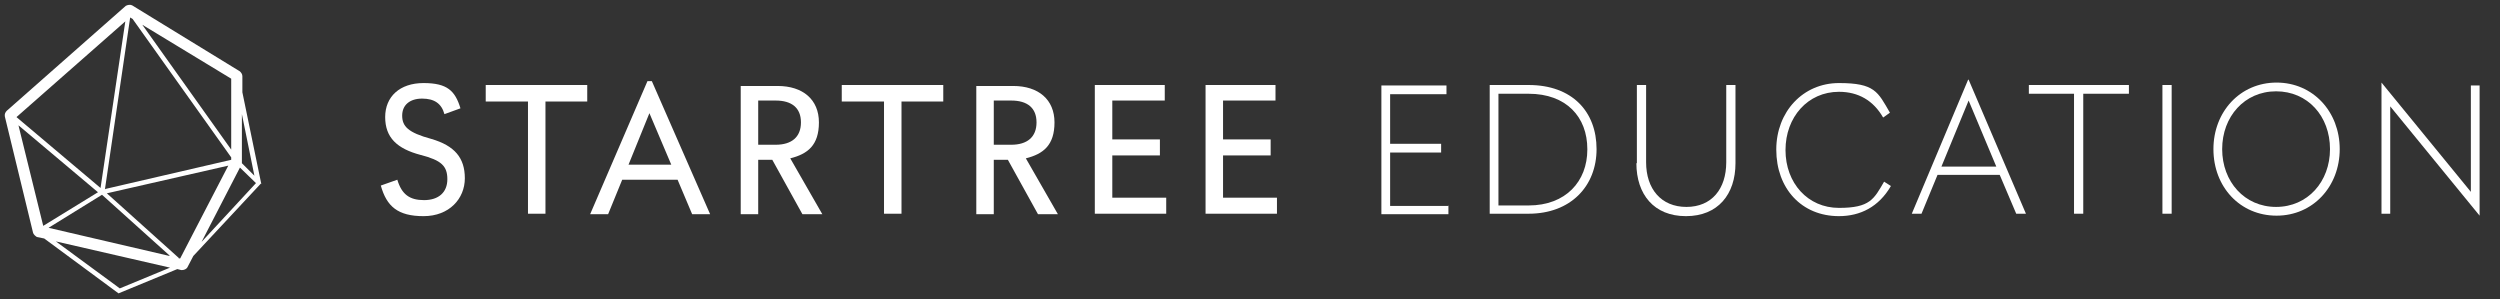
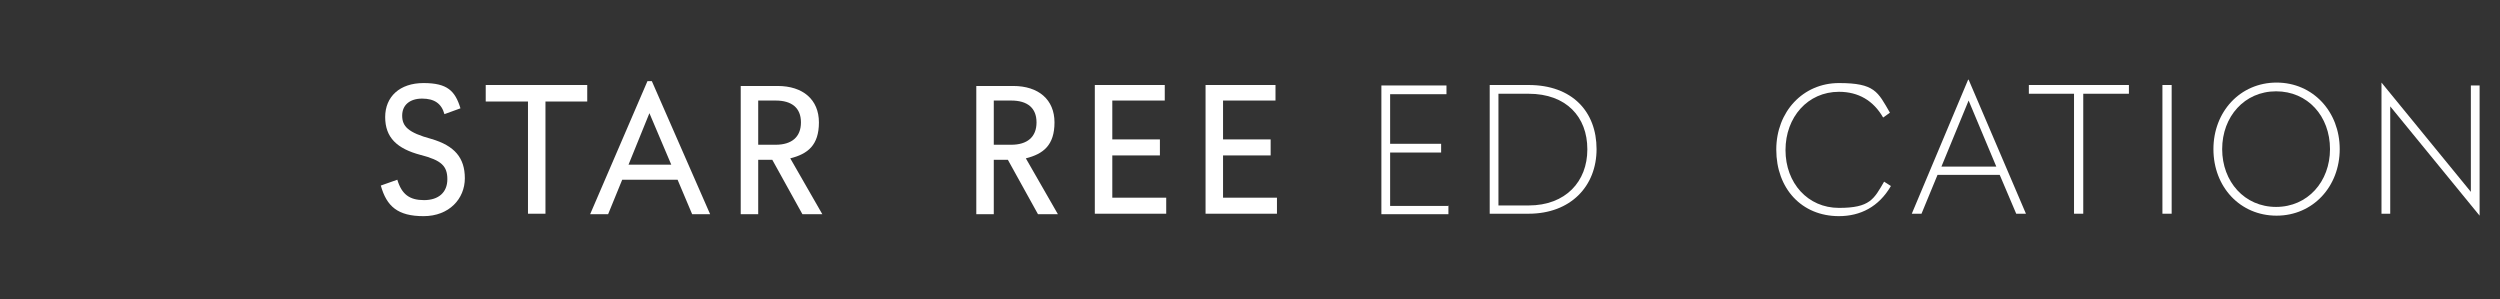
<svg xmlns="http://www.w3.org/2000/svg" id="Layer_1" version="1.1" viewBox="0 0 514.7 61.6">
  <rect x="0" y="0" width="514.7" height="61.6" fill="#333333" stroke="none" />
  <defs>
    <style>
      .st0 {
        fill: #fff;
      }
    </style>
  </defs>
-   <path class="st0" d="M53.8,37.9l-3.9-18.9v-3.3c0-.4-.2-.7-.5-1h0c0,0-22.2-13.6-22.2-13.6h0c-.4-.2-.9-.1-1.3.1L1.4,22.8h0c-.3.3-.5.7-.4,1.2l5.8,23.9h0c.1.4.5.7.8.9l1.5.3,15.3,11.3,12.1-5,.8.2h.2c.4,0,.9-.2,1.1-.6l1.2-2.3,13.9-14.9M36.8,53.1l-14.8-13.3,25-5.7-9.9,19.1h-.3ZM34.9,52.7l-24.9-5.8,11-6.8,13.9,12.5ZM21.6,39L26.8,3.6l.5.3,20.3,28.5v.5h0c0,0-25.9,6-25.9,6ZM47.6,30.8L29.3,5.1l18.3,11.1v14.5ZM3.4,24.1L25.8,4.4l-5.1,34.3L3.5,24.2h0ZM20.3,39.5l-11.4,7L3.8,25.8l16.4,13.8ZM49.4,34.5l3.3,3.2-11.2,12.1,7.9-15.3ZM52.5,36.3l-2.7-2.7c0-.3,0-.5,0-.8v-9.3l2.6,12.8ZM24.7,59.4l-13.2-9.7,23.5,5.4-10.4,4.3Z" />
  <g>
    <path class="st0" d="M78.4,38.2l3.4-1.2c.9,3,2.5,4.2,5.5,4.2s4.8-1.6,4.8-4.3-1.2-3.9-5.5-5c-4.9-1.3-7.3-3.6-7.3-7.8s3-7,7.9-7,6.5,1.6,7.6,5.2l-3.3,1.2c-.6-2.2-2.1-3.2-4.6-3.2s-4.1,1.3-4.1,3.5,1.2,3.5,6,4.8c4.8,1.4,6.9,3.9,6.9,8.1s-3.2,7.8-8.5,7.8-7.6-2-8.8-6.3Z" />
    <path class="st0" d="M121,20.9h-8.7v23.1h-3.6v-23.1h-8.7v-3.4h20.9v3.4Z" />
    <path class="st0" d="M139.5,37h-11.4l-2.9,7.1h-3.7l11.8-27.4h.9l12,27.4h-3.7l-3-7.1ZM138.2,33.9l-4.5-10.6-4.3,10.6h8.8Z" />
    <path class="st0" d="M159,32.9h-2.9v11.2h-3.6v-26.4h7.6c5.2,0,8.5,2.8,8.5,7.5s-2.3,6.5-5.9,7.4l6.6,11.5h-4.1l-6.2-11.2ZM156.1,29.8h3.6c3.3,0,5.2-1.6,5.2-4.6s-1.9-4.5-5.2-4.5h-3.6v9.1Z" />
-     <path class="st0" d="M194.3,20.9h-8.7v23.1h-3.6v-23.1h-8.7v-3.4h20.9v3.4Z" />
    <path class="st0" d="M207.5,32.9h-2.9v11.2h-3.6v-26.4h7.6c5.2,0,8.5,2.8,8.5,7.5s-2.3,6.5-5.9,7.4l6.6,11.5h-4.1l-6.2-11.2ZM204.6,29.8h3.6c3.3,0,5.2-1.6,5.2-4.6s-1.9-4.5-5.2-4.5h-3.6v9.1Z" />
    <path class="st0" d="M240.1,40.8v3.2h-14.7v-26.5h14.4v3.2h-10.8v8h9.8v3.3h-9.8v8.7h11.1Z" />
    <path class="st0" d="M262.9,40.8v3.2h-14.7v-26.5h14.4v3.2h-10.8v8h9.8v3.3h-9.8v8.7h11.1Z" />
  </g>
  <g>
    <path class="st0" d="M298.2,42.3v1.8h-13.8v-26.5h13.4v1.8h-11.6v10.2h10.5v1.8h-10.5v11h11.9Z" />
    <path class="st0" d="M328.7,30.7c0,7.6-5.3,13.3-14,13.3h-8v-26.5h8c9,0,14,5.5,14,13.2ZM326.8,30.7c0-6.6-4.3-11.4-12.1-11.4h-6.2v23h6.2c7.7,0,12.1-5,12.1-11.5Z" />
-     <path class="st0" d="M337,33.6v-16.1h1.9v15.9c0,5.5,3.1,9.2,8.3,9.2s8.2-3.7,8.2-9.2v-15.9h1.9v16.1c0,6.4-3.6,10.9-10.2,10.9s-10.2-4.5-10.2-10.9Z" />
    <path class="st0" d="M365.7,30.8c0-7.8,5.5-13.7,12.9-13.7s8,1.8,10.5,6.1l-1.4,1c-2-3.5-5.1-5.3-9.1-5.3-6.4,0-11,5.2-11,12,0,6.8,4.6,11.9,11,11.9s7.2-1.8,9.3-5.4l1.4.9c-2.5,4.3-6.3,6.2-10.7,6.2-7.7,0-12.9-5.7-12.9-13.7Z" />
    <path class="st0" d="M411.7,36h-12.8l-3.3,8h-2l11.6-27.6h.1l11.8,27.6h-2l-3.4-8ZM411,34.3l-5.7-13.6-5.6,13.6h11.4Z" />
    <path class="st0" d="M438.2,19.3h-9.3v24.7h-1.9v-24.7h-9.3v-1.8h20.6v1.8Z" />
    <path class="st0" d="M445.2,17.5h1.9v26.5h-1.9v-26.5Z" />
    <path class="st0" d="M455.7,30.7c0-7.7,5.5-13.7,13-13.7s13,6,13,13.7-5.5,13.7-13,13.7-13-5.9-13-13.7ZM479.7,30.7c0-6.8-4.6-11.9-11.1-11.9s-11.1,5.2-11.1,11.9c0,6.7,4.6,11.9,11.1,11.9s11.1-5.2,11.1-11.9Z" />
    <path class="st0" d="M510.5,17.5v26.9h0l-18.4-22.5v22.1h-1.8v-27h0l18.4,22.5v-21.9h1.8Z" />
  </g>
</svg>